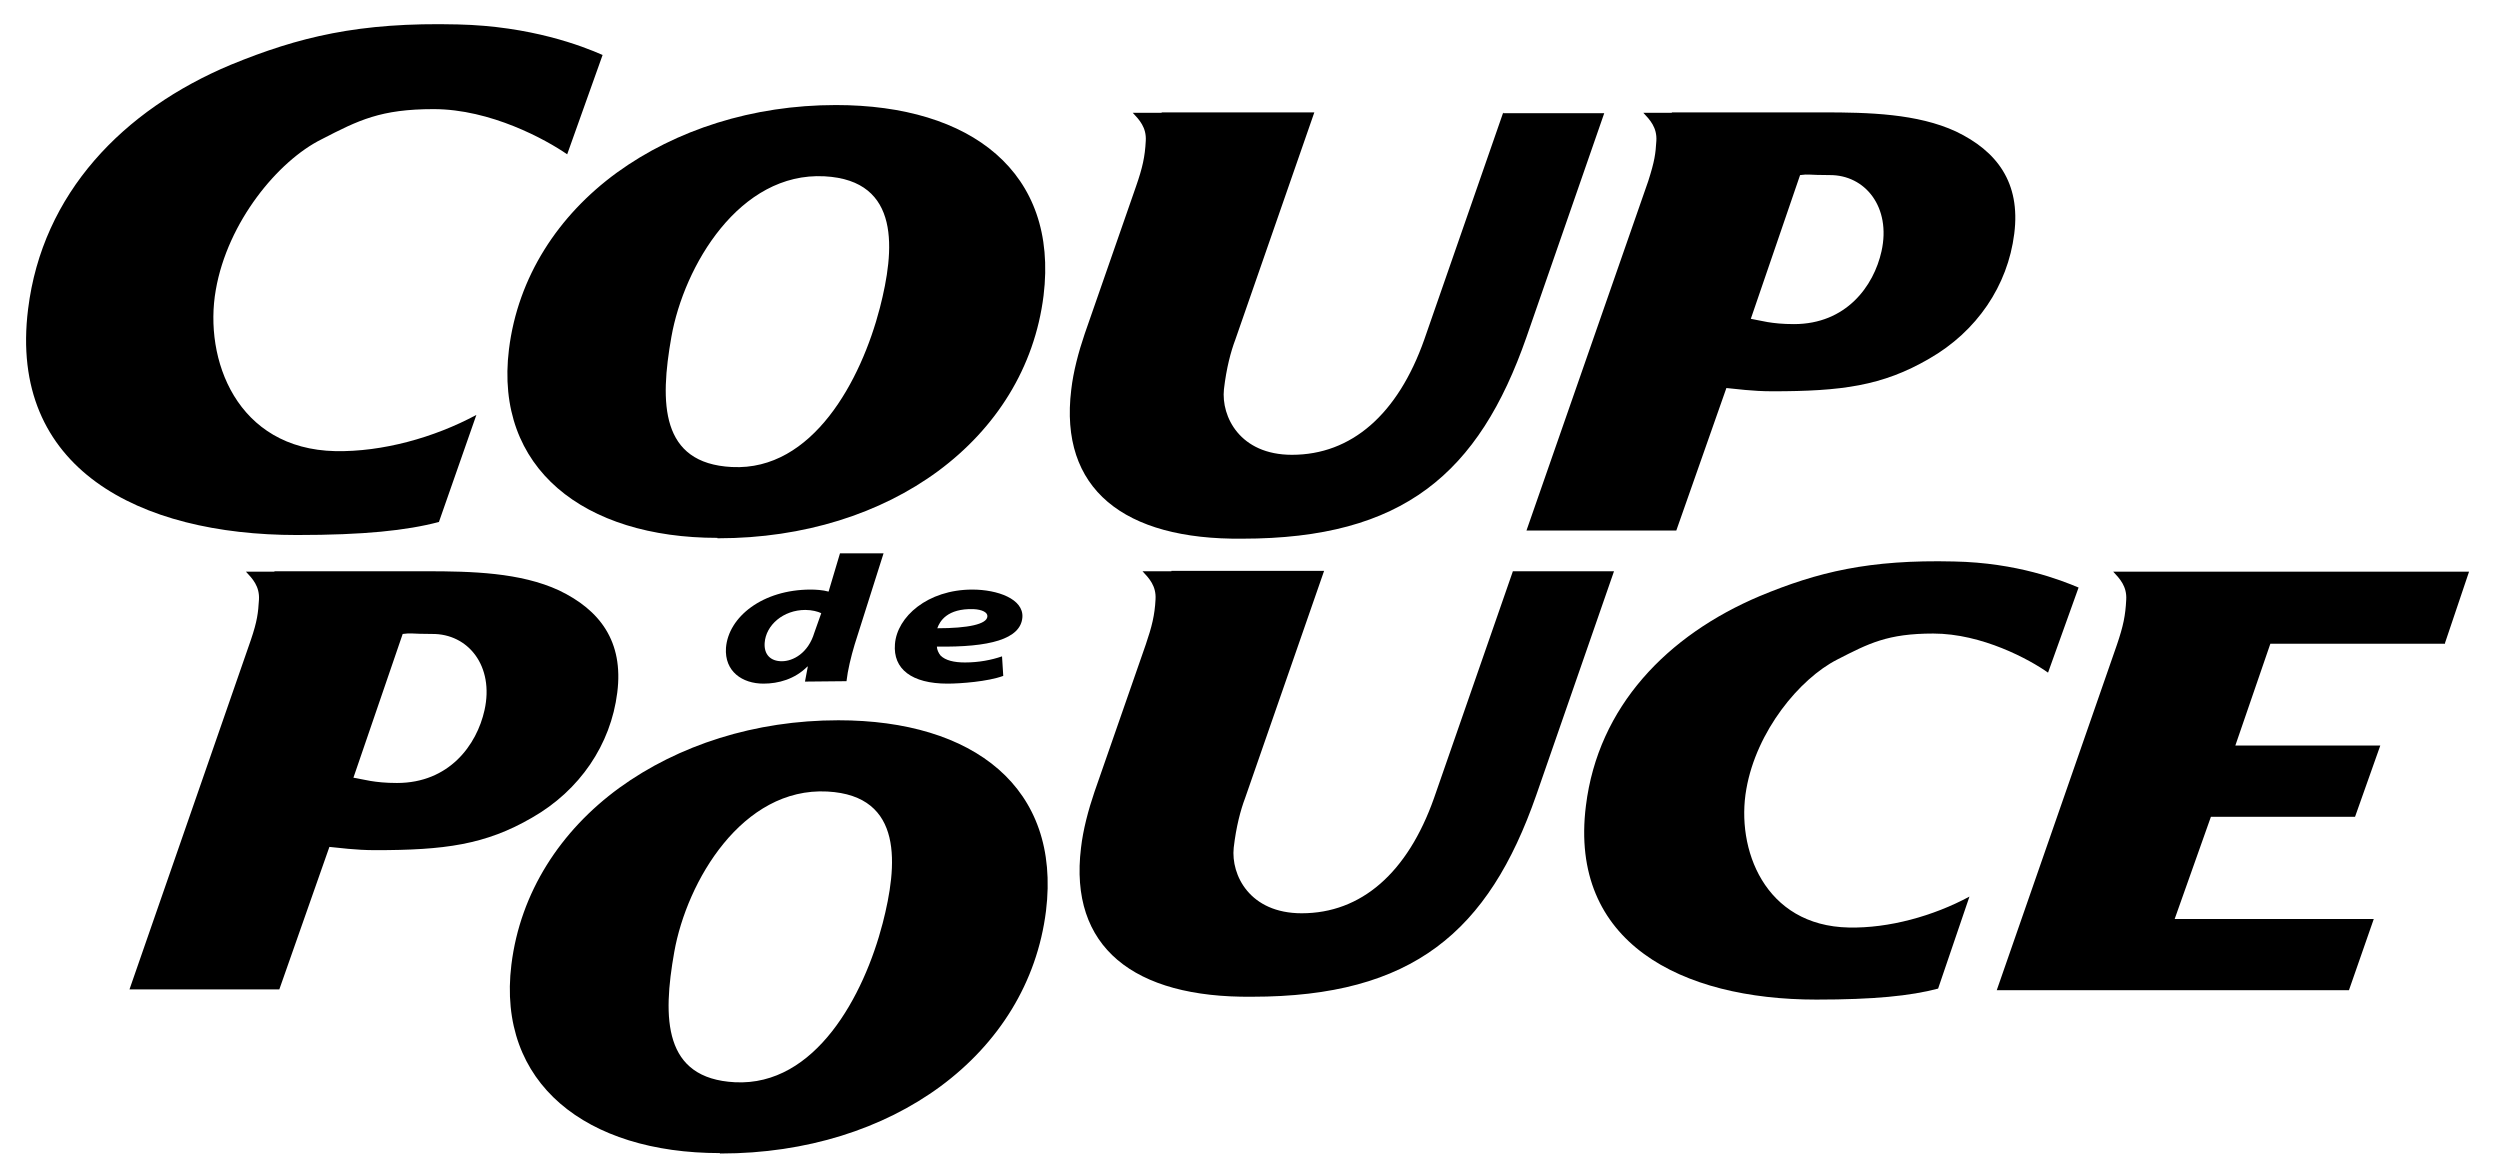
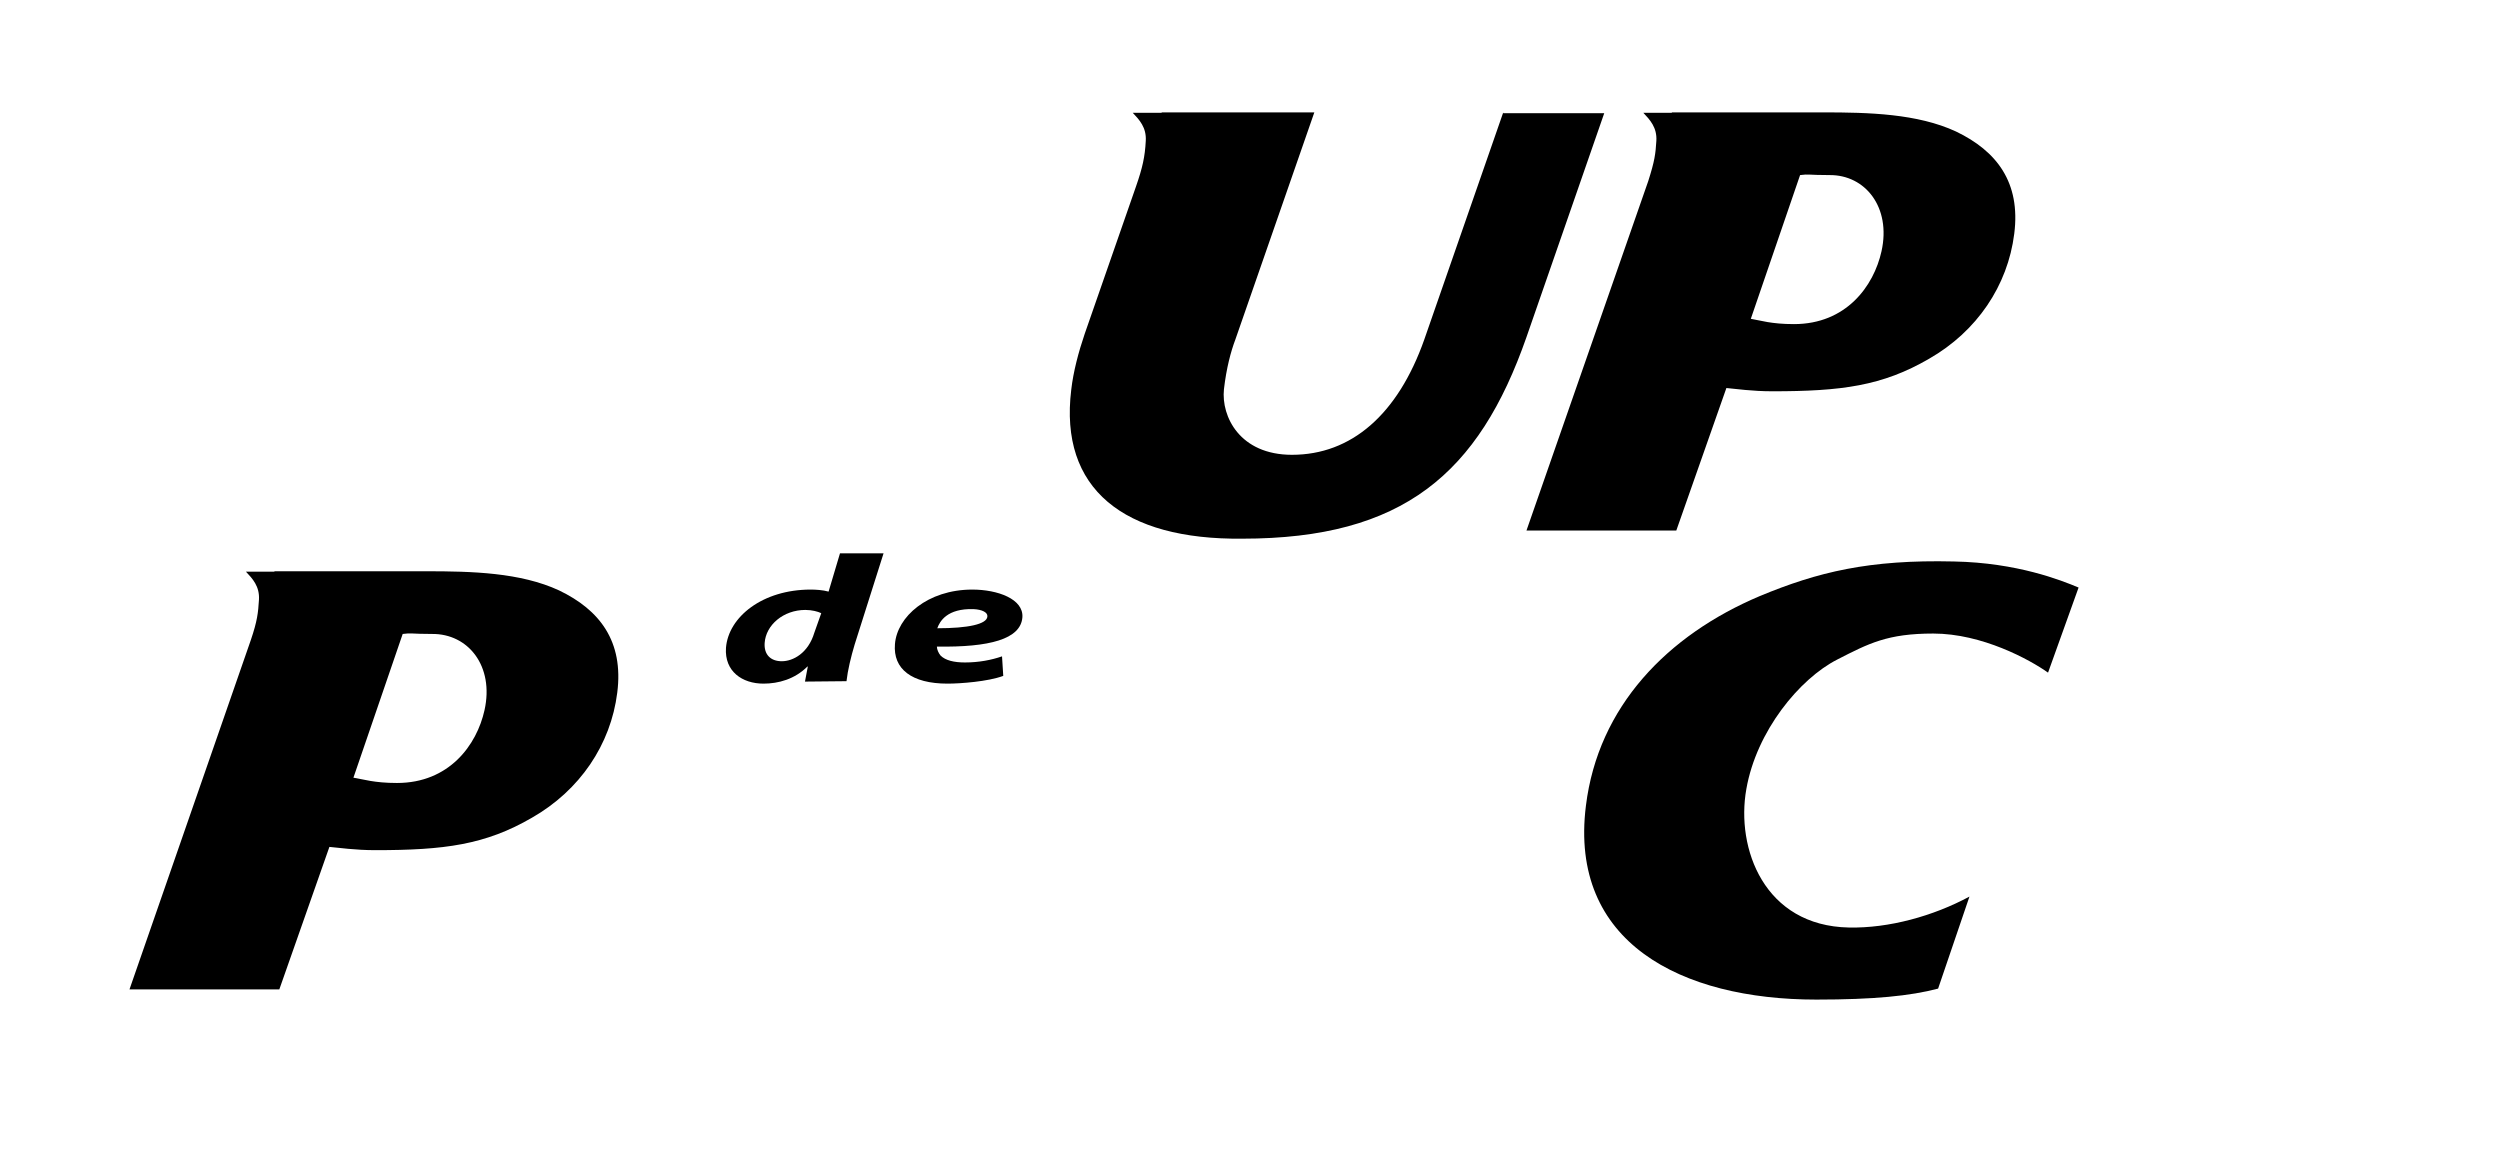
<svg xmlns="http://www.w3.org/2000/svg" version="1.1" id="layer" x="0px" y="0px" viewBox="0 0 614 288" style="enable-background:new 0 0 614 288;" xml:space="preserve">
  <g>
    <path d="M483.7,220.2c-8.9,4.8-19.8,7.8-29.6,7.6c-20.8-0.4-27.8-19.4-25.2-34c2.5-14.3,13.1-27.1,22.3-31.8   c7.8-4,12.4-6.4,23.6-6.4c12,0,23.7,6.4,28.2,9.6l7.5-20.9c-4.3-1.8-15.1-6.1-30.6-6.4c-20.9-0.5-33.5,2.6-47.7,8.5   c-22.7,9.6-39.7,27.1-42.7,51.5c-4.2,33.6,23.4,47.6,56.6,47.6c14.1,0,23.1-0.9,29.9-2.7L483.7,220.2z" />
-     <path d="M117,101.9c-10.4,5.6-23.1,9.1-34.6,8.9C58.1,110.3,50,88.2,53,71.2c2.9-16.7,15.3-31.7,26-37c9.1-4.7,14.5-7.4,27.5-7.4   c14,0,27.6,7.5,32.8,11.1l8.7-24.4c-5-2.2-17.6-7.1-35.6-7.5c-24.3-0.6-39.1,3.1-55.7,9.9C30.2,27,10.4,47.5,6.9,75.9   c-4.9,39.2,27.3,55.5,66,55.5c16.5,0,26.9-1.1,34.9-3.2L117,101.9z" />
-     <path d="M179.8,114.7c19.8,1,31.7-21.3,36.3-39.1c3.6-14,5.3-31.3-13.6-32.3c-20.9-1.1-34.5,22-37.6,39.4   c-2.9,16.3-2.7,31.1,14.8,32H179.8z M176.2,132.1c-32.8,0-54.8-17.1-51.2-46.3c2.2-17.8,12.1-32.9,26.5-43.4   c14.5-10.5,33.3-16.6,53.8-16.6c33.2,0,54.7,16.5,51,46.8c-2.2,17.7-11.7,32.6-25.9,43.1c-14.1,10.4-32.9,16.5-54,16.5h-0.2V132.1z   " />
-     <path d="M180.5,265.8c19.8,1,31.7-21.3,36.3-39.1c3.6-14,5.3-31.3-13.6-32.3c-20.9-1.1-34.5,22-37.6,39.4   C162.7,250.1,162.9,264.9,180.5,265.8L180.5,265.8z M176.8,283.2c-32.8,0-54.8-17.1-51.2-46.3c2.2-17.8,12.1-32.9,26.5-43.4   c14.5-10.5,33.3-16.6,53.8-16.6c33.2,0,54.7,16.5,51,46.8c-2.2,17.7-11.7,32.6-25.9,43.1c-14.1,10.4-32.9,16.5-54,16.5h-0.2V283.2z   " />
-     <path d="M600.5,157.9l5.9-17.5h-59.6l0,0H519c1.6,1.7,3.4,3.6,3.2,6.9c-0.2,3.9-0.7,6.4-2.3,11.1l-29.5,84.8h86.5l6.1-17.5h-48.9   l8.9-25.1h35.4l6.2-17.5H549l8.6-25h42.9V157.9z" />
    <path d="M462.1,61.7c-1.9,8.6-8.7,17.9-21.5,17.9c-5.6,0-8.2-0.9-10.6-1.3L442.1,43c2.2-0.3,2,0,7.2,0   C458.1,42.9,464.5,50.9,462.1,61.7 M480.4,32.3c-9.5-4.4-21.4-4.7-32.7-4.7h-37.1v0.1h-7c1.6,1.7,3.4,3.6,3.2,6.9   c-0.2,3.2-0.4,4.9-2,9.9l-29.9,85.8h36.8l12.3-35c2.3,0.2,6.3,0.8,11.3,0.8c16.9,0,27-1.3,38.5-8c11.7-6.7,19.3-17.9,20.9-30.7   C496.3,44.8,490.4,37.1,480.4,32.3" />
    <path d="M119,174.4c-1.9,8.6-8.7,17.9-21.5,17.9c-5.6,0-8.2-0.9-10.7-1.3l12.1-35.3c2.2-0.3,2,0,7.2,0   C115,155.6,121.4,163.6,119,174.4 M137.3,145c-9.5-4.4-21.4-4.7-32.7-4.7H67.4v0.1h-7c1.6,1.7,3.4,3.6,3.2,6.9   c-0.2,3.2-0.4,5.2-2,9.9L31.8,243h36.8l12.3-35c2.3,0.2,6.3,0.8,11.3,0.8c16.9,0,27-1.3,38.5-8c11.7-6.7,19.3-17.9,20.9-30.7   C153.2,157.5,147.3,149.8,137.3,145" />
    <path d="M369.2,27.6l-19.4,55.8c-6.5,18.4-17.9,28.3-32.5,28.3c-12.8,0-17.4-9.4-16.7-16.1c0.6-5.2,1.7-9.3,2.8-12.2l19.4-55.8   h-37.5v0.1h-7.1c1.6,1.7,3.4,3.6,3.2,6.9c-0.2,3.9-0.8,6.6-2.4,11.2l0,0L266.4,82c-1.5,4.4-2.8,9.3-3.3,13.7   c-3,24.4,12.9,36.9,42,36.6c39.5,0,58.1-16,69.8-49.5l19.1-55h-24.8V27.6z" />
-     <path d="M371.6,140.2L352.2,196c-6.5,18.4-17.9,28.3-32.5,28.3c-12.8,0-17.4-9.4-16.7-16.1c0.6-5.2,1.7-9.3,2.8-12.2l19.4-55.8   h-37.5v0.1h-7.1c1.6,1.7,3.4,3.6,3.2,6.9c-0.2,3.9-0.9,6.7-2.4,11.1l0,0l-12.6,36.2c-1.5,4.4-2.8,9.3-3.3,13.7   c-3,24.4,12.9,36.9,42,36.6c39.5,0,58.1-16,69.8-49.5l19.1-55h-24.8V140.2z" />
    <path d="M192,162.4c-2.7,0-4.4-1.6-4.2-4.5c0.3-4.4,4.6-8.1,10-8.1c1.6,0,3.1,0.4,3.9,0.8l-1.7,4.8   C198.5,160.4,194.8,162.4,192,162.4 M207.9,167.3c0.3-2.7,1.1-6,2-9l7.1-22.4h-10.7l-2.8,9.4c-1.4-0.4-3.2-0.5-4.4-0.5   c-11.8,0-20.2,6.7-20.8,14.3c-0.4,5.8,4,8.8,9.2,8.8c3.7,0,7.7-1.1,10.8-4.2h0.1l-0.7,3.7L207.9,167.3L207.9,167.3z" />
    <path d="M239.1,149.6c2.1,0.1,3.5,0.8,3.4,1.8l0,0c-0.1,1.9-4.7,2.9-12.3,2.9C230.8,152.6,232.6,149.4,239.1,149.6 M251.1,151.6   c0.3-4.5-6.1-6.8-12.3-6.8c-11,0-18.5,6.7-19,13.4c-0.5,6.1,4.1,9.7,12.9,9.7c3.2,0,9.9-0.5,13.7-1.9l-0.3-4.8   c-2.6,0.9-5.7,1.5-9.1,1.5c-2.7,0-4.8-0.5-6-1.7c-0.5-0.6-0.9-1.5-0.9-2.2C243,159,250.7,157,251.1,151.6" />
  </g>
</svg>